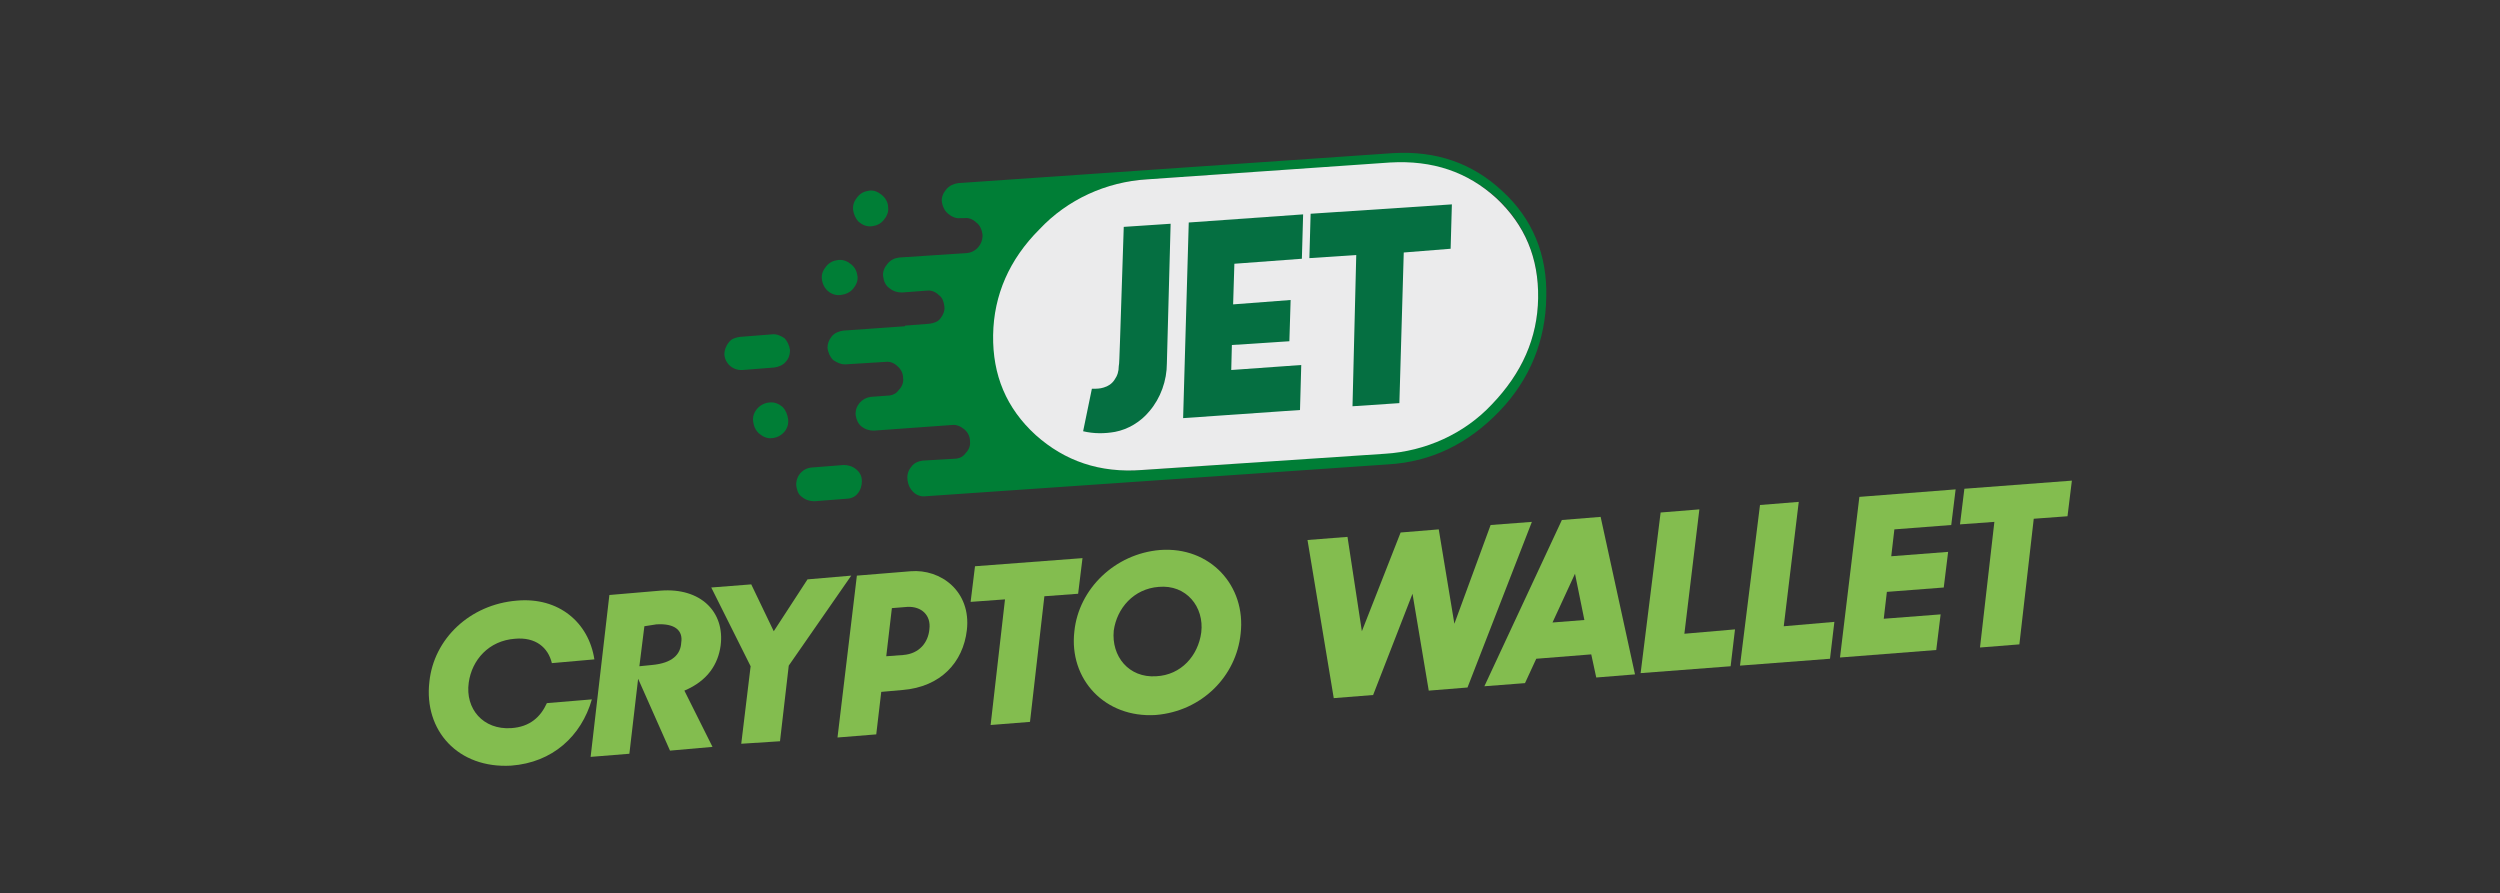
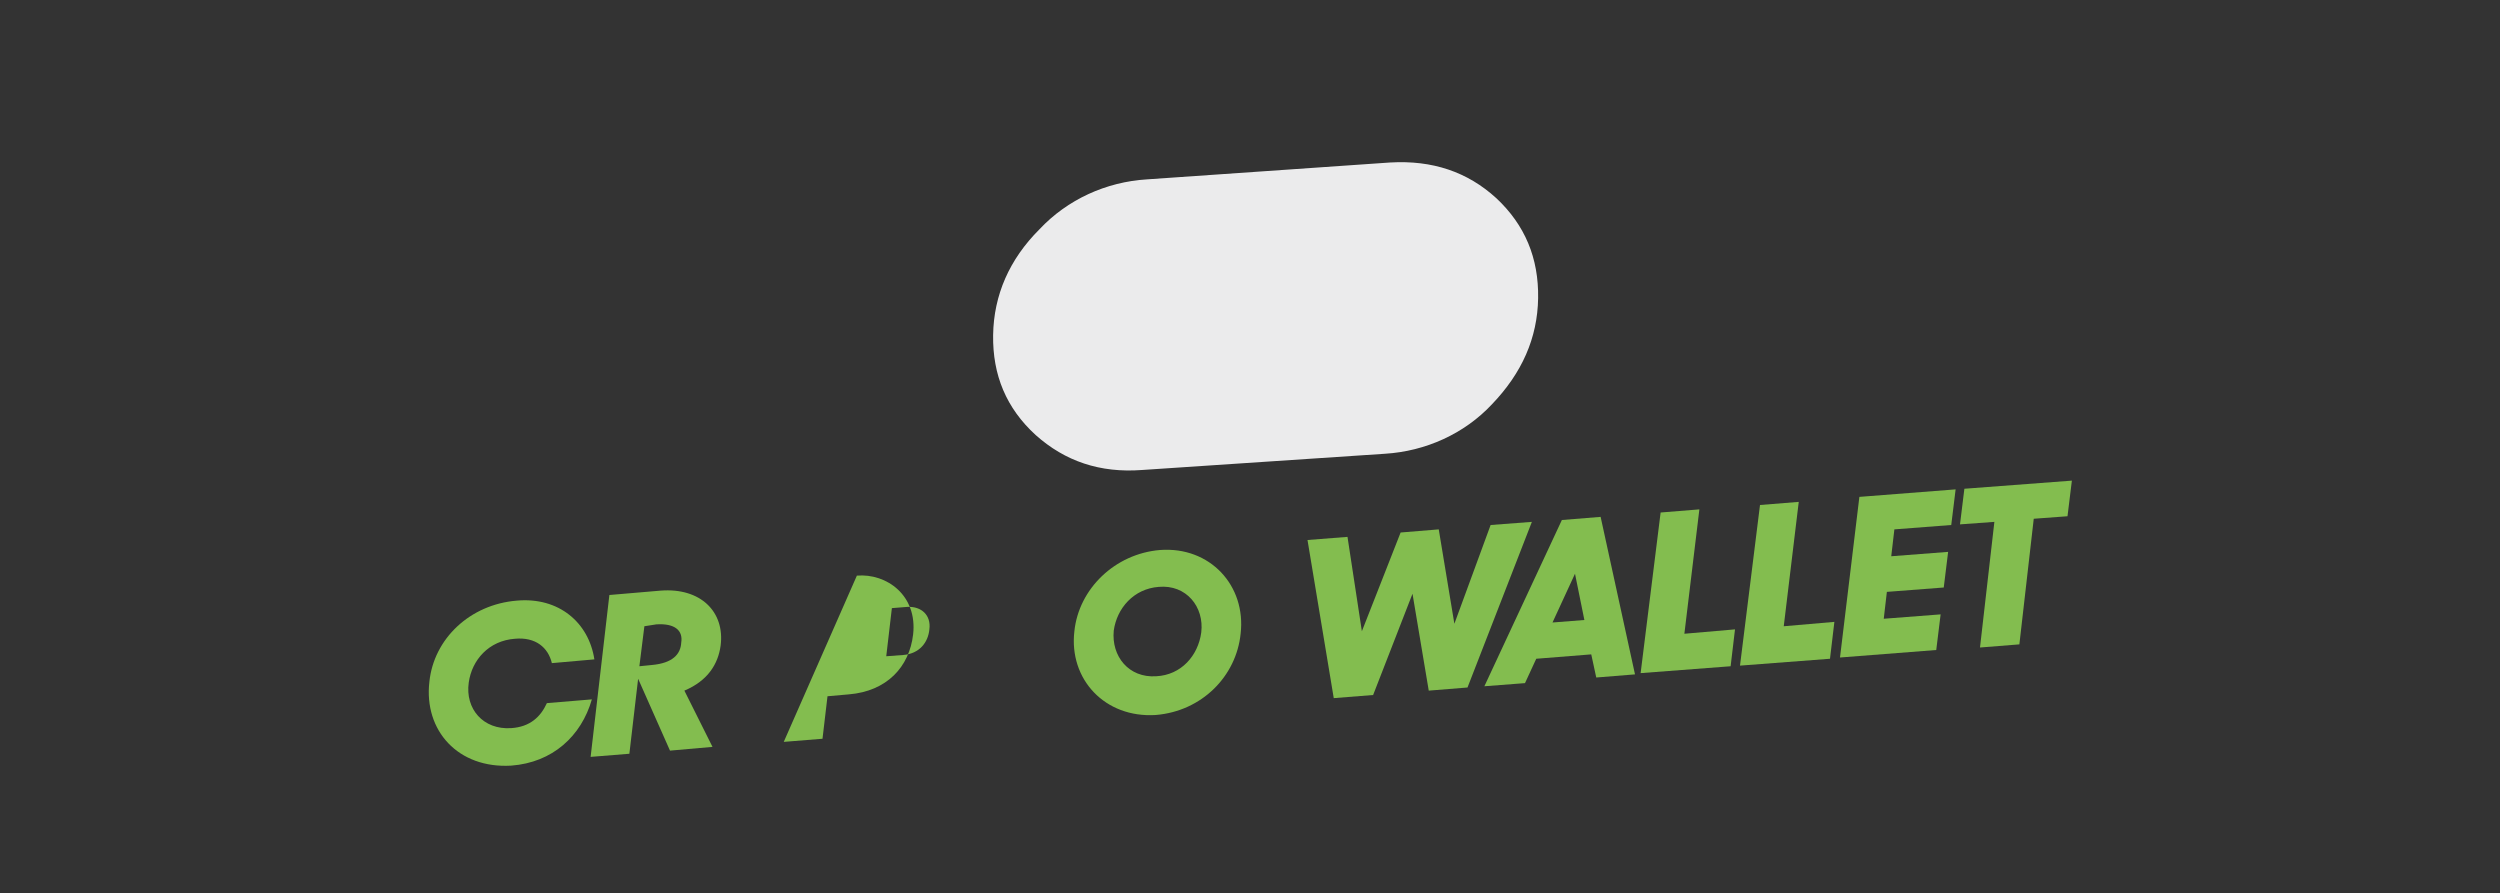
<svg xmlns="http://www.w3.org/2000/svg" xmlns:ns1="http://sodipodi.sourceforge.net/DTD/sodipodi-0.dtd" version="1.1" id="svg2" ns1:docname="Deposit-Logo-Master-File_[D]Tom Horn-A-light-01.eps" x="0px" y="0px" viewBox="0 0 400 142.9" style="enable-background:new 0 0 400 142.9;" xml:space="preserve">
  <rect x="0" y="0" width="400" height="142.9" fill="#333333" stroke="none" />
  <style type="text/css">
	.st0{fill-rule:evenodd;clip-rule:evenodd;fill:#28272A;}
	.st1{fill-rule:evenodd;clip-rule:evenodd;fill:#B1B1B0;}
	.st2{fill-rule:evenodd;clip-rule:evenodd;fill:#232121;}
	.st3{fill:#007E36;}
	.st4{fill:#EBEBEC;}
	.st5{fill:#056F41;}
	.st6{enable-background:new    ;}
	.st7{fill:#83BD4F;}
	.st8{fill:#C6C6C6;}
	.st9{fill:#C7C7C7;}
	.st10{fill:#62788F;}
	.st11{fill:#89898A;}
	.st12{fill:#CECECE;}
	.st13{fill:#FFFFFF;}
	.st14{fill:#C3C1C0;}
</style>
  <g>
    <g id="Layer_2_13_">
      <g id="Layer_1-2_13_">
        <g id="Layer1_0_FILL_14_">
-           <path class="st3" d="M125.2,65.1c-0.6-0.5-1.3-0.8-2.1-0.7c-1.5,0.1-2.8,1.5-2.6,3c0.1,0.8,0.4,1.5,1,2c0.6,0.5,1.3,0.8,2,0.7      c1.5-0.1,2.8-1.4,2.6-3l0,0C126,66.3,125.7,65.6,125.2,65.1 M137,75.1c-0.6-0.5-1.3-0.7-2-0.7l-5.1,0.4      c-1.5,0.1-2.6,1.4-2.5,2.9l0,0c0.1,0.7,0.3,1.4,0.9,1.8c0.6,0.5,1.3,0.7,2,0.7l5.1-0.4c0.7,0,1.4-0.3,1.8-0.8      c0.5-0.6,0.7-1.3,0.7-2l0,0C137.9,76.2,137.6,75.6,137,75.1 M118.4,53.9c-0.7,0.1-1.4,0.3-1.8,0.9c-0.5,0.6-0.7,1.3-0.7,1.9l0,0      c0.1,1.5,1.4,2.6,2.9,2.5l0,0l5.1-0.4c0.7-0.1,1.4-0.4,1.8-0.9c0.5-0.5,0.7-1.2,0.7-1.9l0,0c-0.1-0.7-0.4-1.4-0.9-1.9      c-0.6-0.4-1.3-0.7-2-0.6L118.4,53.9 M134.1,41.6c-0.8,0.1-1.4,0.4-1.9,1c-0.5,0.6-0.8,1.3-0.7,2c0.1,1.5,1.4,2.8,3,2.6      c0.8-0.1,1.5-0.4,2-1c0.5-0.6,0.8-1.3,0.7-2c-0.1-0.8-0.4-1.4-1-1.9C135.6,41.8,134.9,41.5,134.1,41.6 M141.1,31.2      c-0.6-0.5-1.3-0.8-2-0.7c-0.8,0.1-1.4,0.4-1.9,1c-0.5,0.6-0.8,1.3-0.7,2.1c0.1,0.7,0.4,1.4,0.9,1.9c0.6,0.5,1.3,0.8,2.1,0.7      c0.8-0.1,1.4-0.4,1.9-1c0.5-0.6,0.8-1.3,0.7-2C142.1,32.4,141.7,31.7,141.1,31.2 M247.4,47.6L247.4,47.6c0.2-6.8-2.2-12.6-7-17      c-4.8-4.5-10.6-6.5-17.5-6.1l-69.6,4.8c-0.7,0.1-1.4,0.4-1.9,1c-0.5,0.6-0.8,1.3-0.7,2l0,0c0.1,0.7,0.4,1.4,1,1.9      c0.6,0.5,1.3,0.8,2,0.7h0.6c0.7-0.1,1.4,0.2,1.9,0.7c0.6,0.4,0.9,1.2,1,1.9l0,0c0.1,1.5-1,2.9-2.6,3l-10.7,0.7      c-0.8,0.1-1.4,0.4-1.9,1c-0.5,0.6-0.8,1.3-0.7,2l0,0c0.1,0.8,0.4,1.5,1,1.9c0.6,0.5,1.3,0.7,2,0.7l0,0l4-0.3      c0.7-0.1,1.4,0.2,1.9,0.7c0.6,0.4,0.8,1.1,0.9,1.8l0,0c0.1,0.7-0.2,1.4-0.6,1.9c-0.4,0.6-1.1,0.8-1.8,0.9l-3.9,0.3v0.1l-9.9,0.7      c-0.7,0.1-1.4,0.4-1.8,0.9c-0.5,0.6-0.7,1.2-0.7,1.9l0,0c0.1,0.7,0.4,1.4,0.9,1.9c0.6,0.4,1.2,0.7,1.9,0.7l6.5-0.4      c0.7-0.1,1.4,0.2,1.9,0.7c0.6,0.5,0.9,1.2,0.9,1.9l0,0c0.1,0.7-0.2,1.4-0.7,1.9c-0.4,0.6-1.1,0.9-1.8,0.9l-2.7,0.2      c-1.4,0.2-2.5,1.4-2.4,2.9l0,0c0.1,0.7,0.4,1.4,0.9,1.8c0.6,0.5,1.3,0.7,2,0.7l12.5-0.9c0.7-0.1,1.4,0.2,2,0.7      c0.6,0.5,0.9,1.2,0.9,1.9l0,0c0.1,0.7-0.2,1.4-0.7,1.9c-0.4,0.6-1.1,0.9-1.8,0.9l-5.1,0.3c-0.7,0.1-1.4,0.4-1.8,1      c-0.5,0.6-0.7,1.3-0.6,2.1l0,0c0.1,0.8,0.4,1.4,0.9,1.9c0.5,0.5,1.2,0.8,2,0.7l74-5.1c6.9-0.4,12.8-3.3,17.8-8.5      S247.3,54.3,247.4,47.6 M246.1,47.7L246.1,47.7c-0.1,6.4-2.6,12.1-7.4,16.9c-4.5,4.7-10.6,7.5-17.1,7.9l-38.9,2.7      c-6.7,0.4-12.3-1.4-16.9-5.6c-4.6-4.2-6.9-9.5-6.8-16l0,0c0.1-6.4,2.6-12.1,7.4-16.9c4.5-4.7,10.6-7.6,17.2-8l38.9-2.6      c6.7-0.4,12.3,1.4,17,5.6C244,35.9,246.2,41.2,246.1,47.7L246.1,47.7z" />
          <path class="st4" d="M246.1,47.7L246.1,47.7c0.1-6.4-2.1-11.7-6.7-16c-4.6-4.2-10.2-6.1-17-5.7l-38.9,2.7      c-6.5,0.4-12.7,3.2-17.2,8c-4.8,4.8-7.3,10.5-7.4,16.9l0,0c-0.1,6.4,2.1,11.7,6.8,16c4.7,4.2,10.3,6.1,17,5.6l38.9-2.6      c6.5-0.4,12.7-3.2,17.1-7.9C243.5,59.7,246,54.1,246.1,47.7z" />
        </g>
        <g id="Layer0_0_FILL_14_">
-           <path class="st5" d="M206.3,54.6l0.2-6.6l-9.2,0.7l0.2-6.5l10.8-0.8l0.2-7.1l-18.3,1.3l-0.9,31.3l18.7-1.3l0.2-7.2l-11.2,0.8      l0.1-4L206.3,54.6 M187.3,35.8l-7.5,0.5l-0.6,18.3c-0.1,2.3-0.1,3.6-0.2,4c0,0.8-0.2,1.5-0.7,2.2c-0.4,0.6-1,1-1.7,1.2      c-0.6,0.2-1.2,0.2-1.8,0.2c-0.1,0-0.1,0-0.1,0l-1.4,6.8l0,0c1.7,0.4,3.4,0.4,5.1,0.1c2.1-0.4,4.1-1.6,5.5-3.3      c1.8-2.1,2.8-4.9,2.8-7.7L187.3,35.8 M232.1,39.8l0.2-7.1l-22.6,1.5l-0.2,7.1l7.5-0.5L216.4,65l7.5-0.5l0.7-24.1L232.1,39.8z" />
-         </g>
+           </g>
        <g class="st6">
          <path class="st7" d="M68.7,109.1c0.7-6.9,6.5-12.4,14-13c6.7-0.6,11.5,3.5,12.4,9.4l-6.8,0.6c-0.6-2.5-2.6-4.2-5.9-3.9      c-4.2,0.3-6.9,3.4-7.4,7c-0.6,4.2,2.3,7.6,6.8,7.3c3-0.2,4.7-1.8,5.7-4l7.2-0.6c-1.7,5.9-6.3,10.1-12.9,10.6      C73.3,123,67.8,116.9,68.7,109.1z" />
        </g>
        <g class="st6">
          <path class="st7" d="M97.5,95.2l8.2-0.7c6.4-0.5,10.3,3.4,9.6,8.8c-0.4,2.9-2,5.6-5.8,7.2l4.5,9l-6.8,0.6l-5.1-11.5l-1.4,12      l-6.2,0.5L97.5,95.2z M103.1,100.2l-0.8,6.4l2-0.2c3.3-0.3,4.6-1.7,4.7-3.6c0.3-1.9-1-3.1-4-2.9L103.1,100.2z" />
        </g>
        <g class="st6">
-           <path class="st7" d="M120.1,106.6L113.8,94l6.4-0.5l3.6,7.5l5.4-8.3l7-0.6l-10,14.4l-1.4,12.1l-6.2,0.4L120.1,106.6z" />
+           </g>
+         <g class="st6">
+           <path class="st7" d="M137.1,92.1c4.8-0.4,9.7,3.2,9,9.4c-0.6,5.2-4.2,9.1-10.3,9.6l-3.4,0.3l-0.8,6.8l-6.2,0.5      L137.1,92.1z M142.7,97.3l-0.9,7.7l2.7-0.2c2.6-0.2,4-2,4.2-4.1c0.3-2.3-1.3-3.7-3.5-3.6L142.7,97.3z" />
        </g>
        <g class="st6">
-           <path class="st7" d="M137.1,92.1l8.6-0.7c4.8-0.4,9.7,3.2,9,9.4c-0.6,5.2-4.2,9.1-10.3,9.6l-3.4,0.3l-0.8,6.8l-6.2,0.5      L137.1,92.1z M142.7,97.3l-0.9,7.7l2.7-0.2c2.6-0.2,4-2,4.2-4.1c0.3-2.3-1.3-3.7-3.5-3.6L142.7,97.3z" />
-         </g>
-         <g class="st6">
-           <path class="st7" d="M158.5,116l2.3-20.1l-5.5,0.4l0.7-5.7l17.2-1.3l-0.7,5.7l-5.4,0.4l-2.3,20.1L158.5,116z" />
-         </g>
+           </g>
        <g class="st6">
          <path class="st7" d="M171.9,101c0.7-6.8,6.5-12.4,13.7-13c8-0.6,13.8,5.7,12.9,13.4c-0.7,6.8-6.2,12.4-13.6,13      C176.8,114.9,171,108.7,171.9,101z M192.2,101.2c0.5-4.1-2.4-7.7-6.8-7.3c-4,0.3-6.7,3.4-7.2,7c-0.4,4.1,2.4,7.6,6.8,7.3      C189,108,191.7,104.9,192.2,101.2z" />
        </g>
        <g class="st6">
          <path class="st7" d="M228.6,110.5L226,95l-6.3,16.2l-6.3,0.5l-4.2-25.3l6.4-0.5l2.3,15.1l6.2-15.8l6.1-0.5l2.5,15.1l5.8-15.8      l6.6-0.5L234.8,110L228.6,110.5z" />
        </g>
        <g class="st6">
          <path class="st7" d="M249.9,83.2l6.2-0.5l5.5,25.2l-6.2,0.5l-0.8-3.7l-8.8,0.7l-1.8,3.9l-6.5,0.5L249.9,83.2z M248.4,99.6      l5.1-0.4l-1.5-7.4L248.4,99.6z" />
          <path class="st7" d="M265.7,82l6.2-0.5l-2.4,19.9l8.1-0.7l-0.7,5.9l-14.4,1.1L265.7,82z" />
          <path class="st7" d="M281.6,80.8l6.2-0.5l-2.4,19.9l8.1-0.7l-0.7,5.9l-14.4,1.1L281.6,80.8z" />
        </g>
        <g class="st6">
          <path class="st7" d="M297.5,79.5l15.4-1.2l-0.7,5.7l-9.1,0.7l-0.5,4.3l9.1-0.7l-0.7,5.7l-9.1,0.7l-0.5,4.3l9.1-0.7l-0.7,5.7      l-15.4,1.2L297.5,79.5z" />
        </g>
        <g class="st6">
          <path class="st7" d="M316.8,103.6l2.3-20.1l-5.5,0.4l0.7-5.7l17.2-1.3l-0.7,5.7l-5.4,0.4l-2.3,20.1L316.8,103.6z" />
        </g>
      </g>
    </g>
  </g>
</svg>